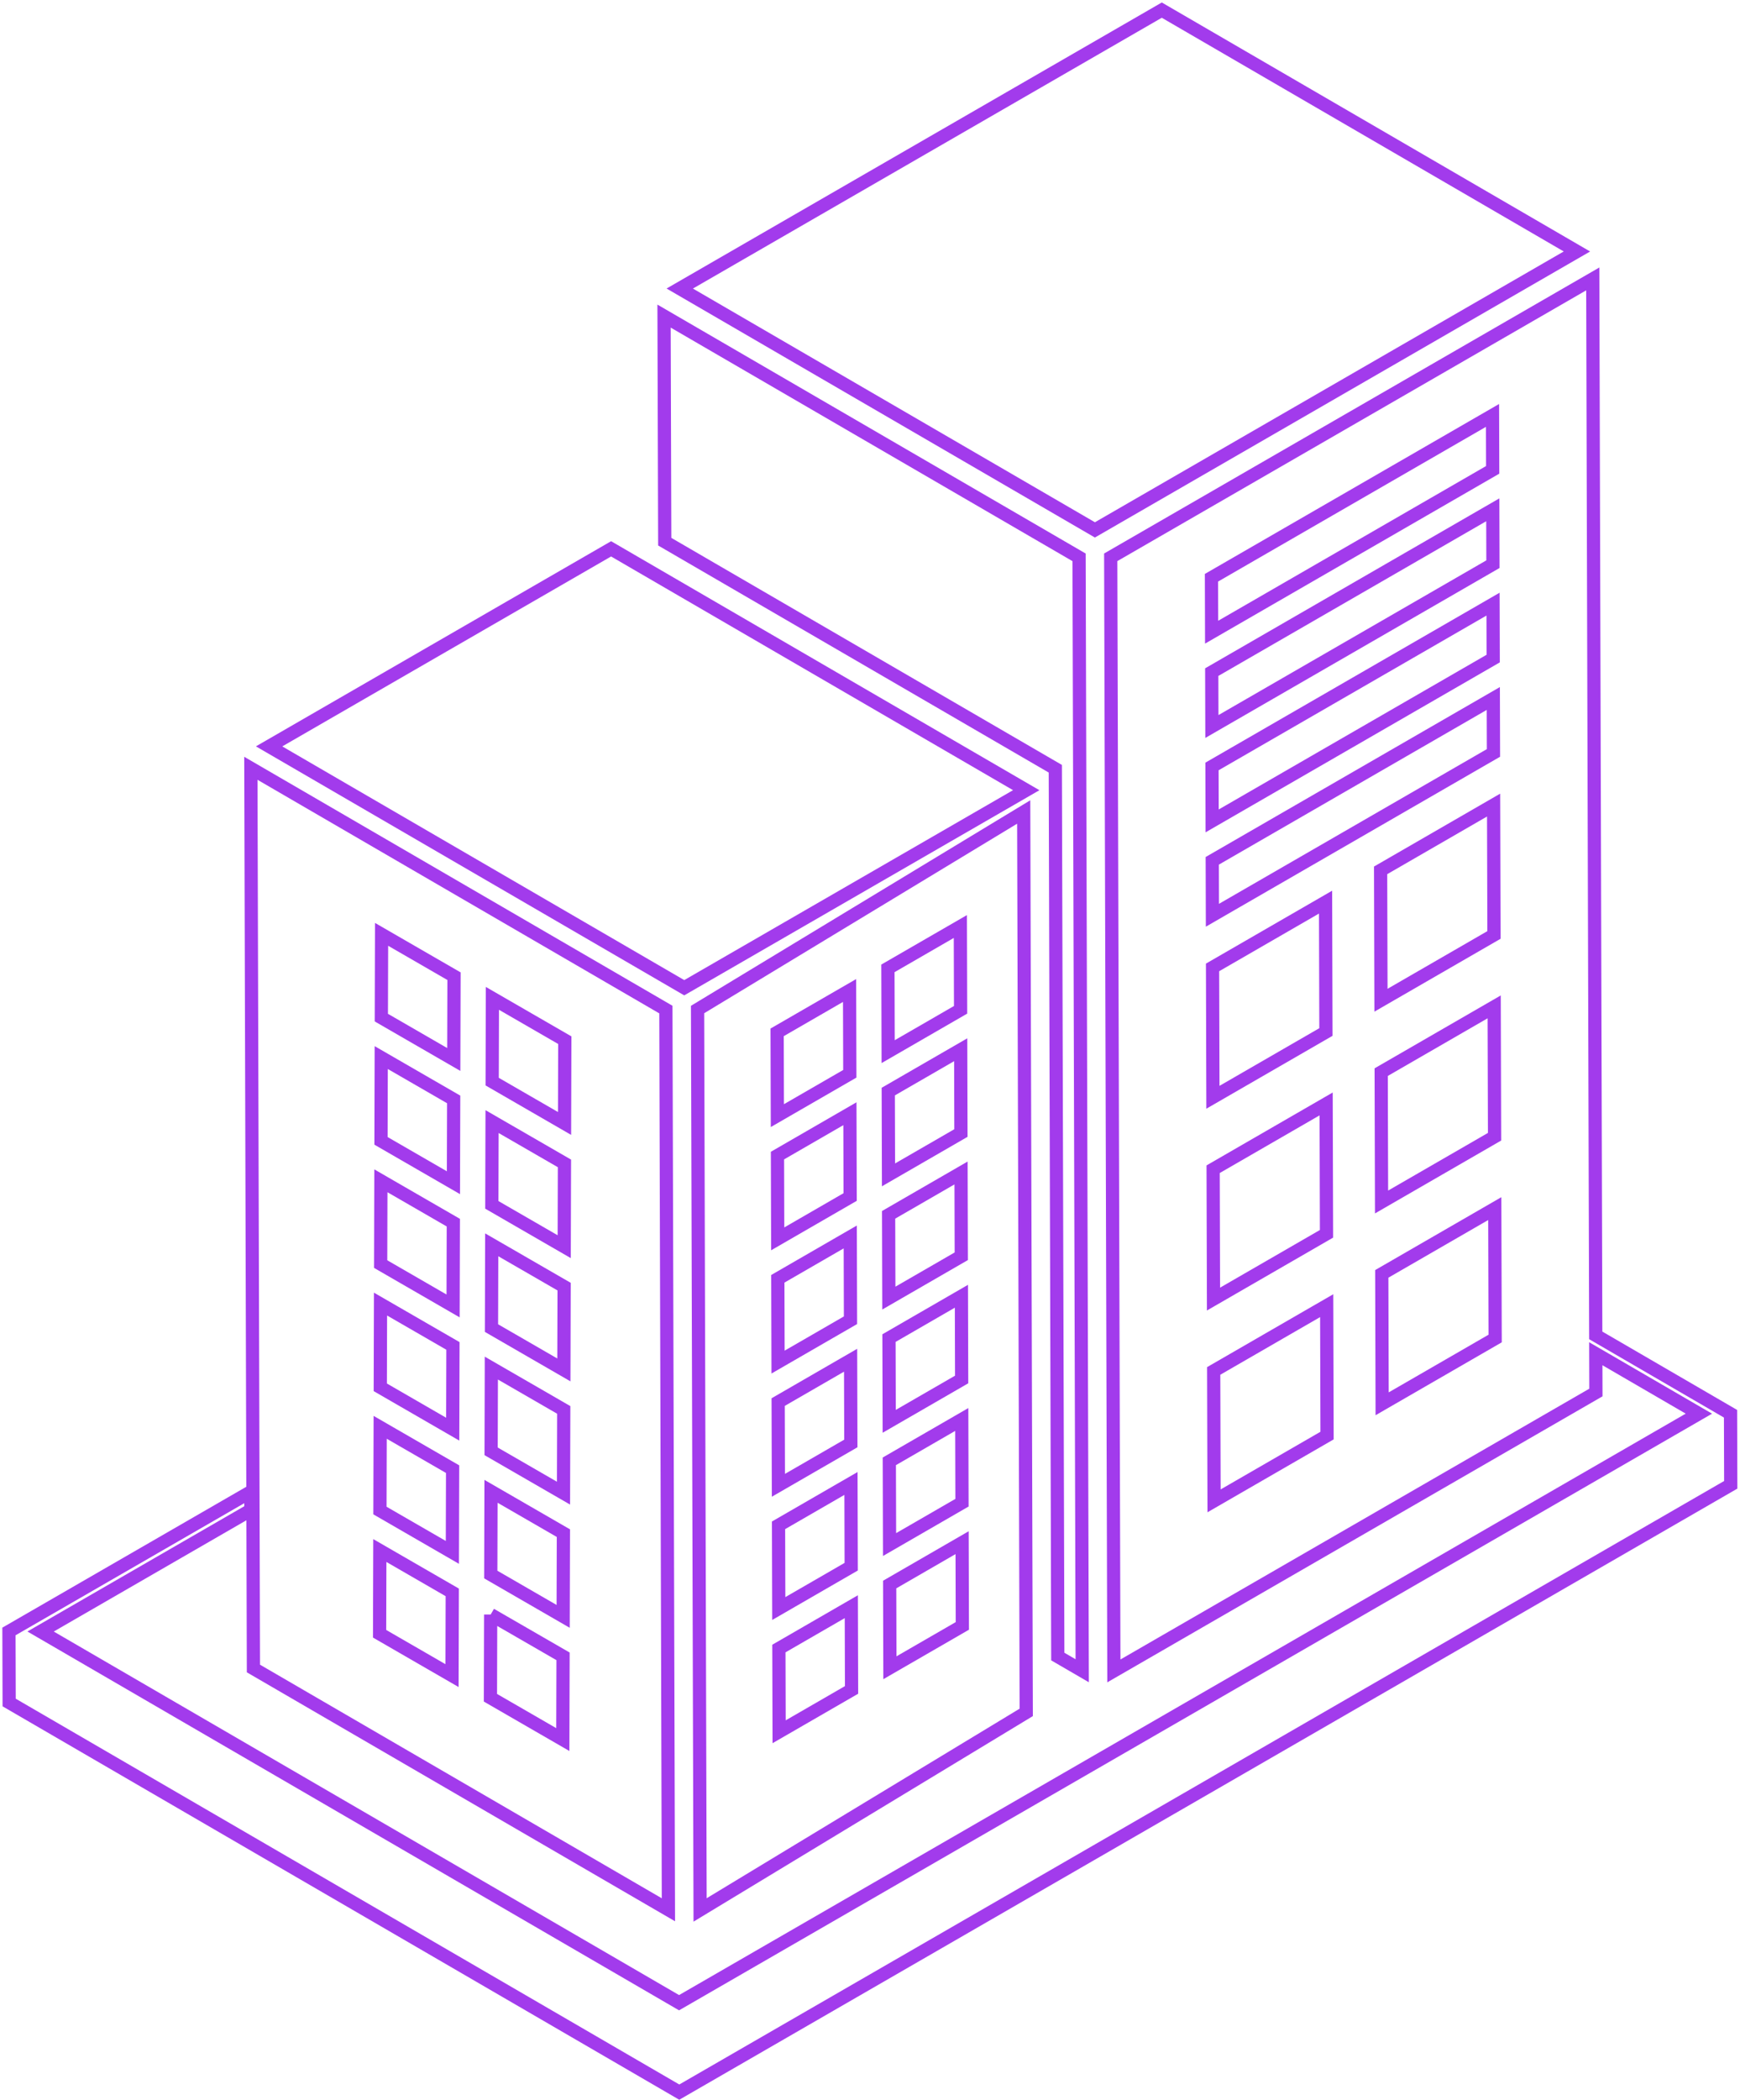
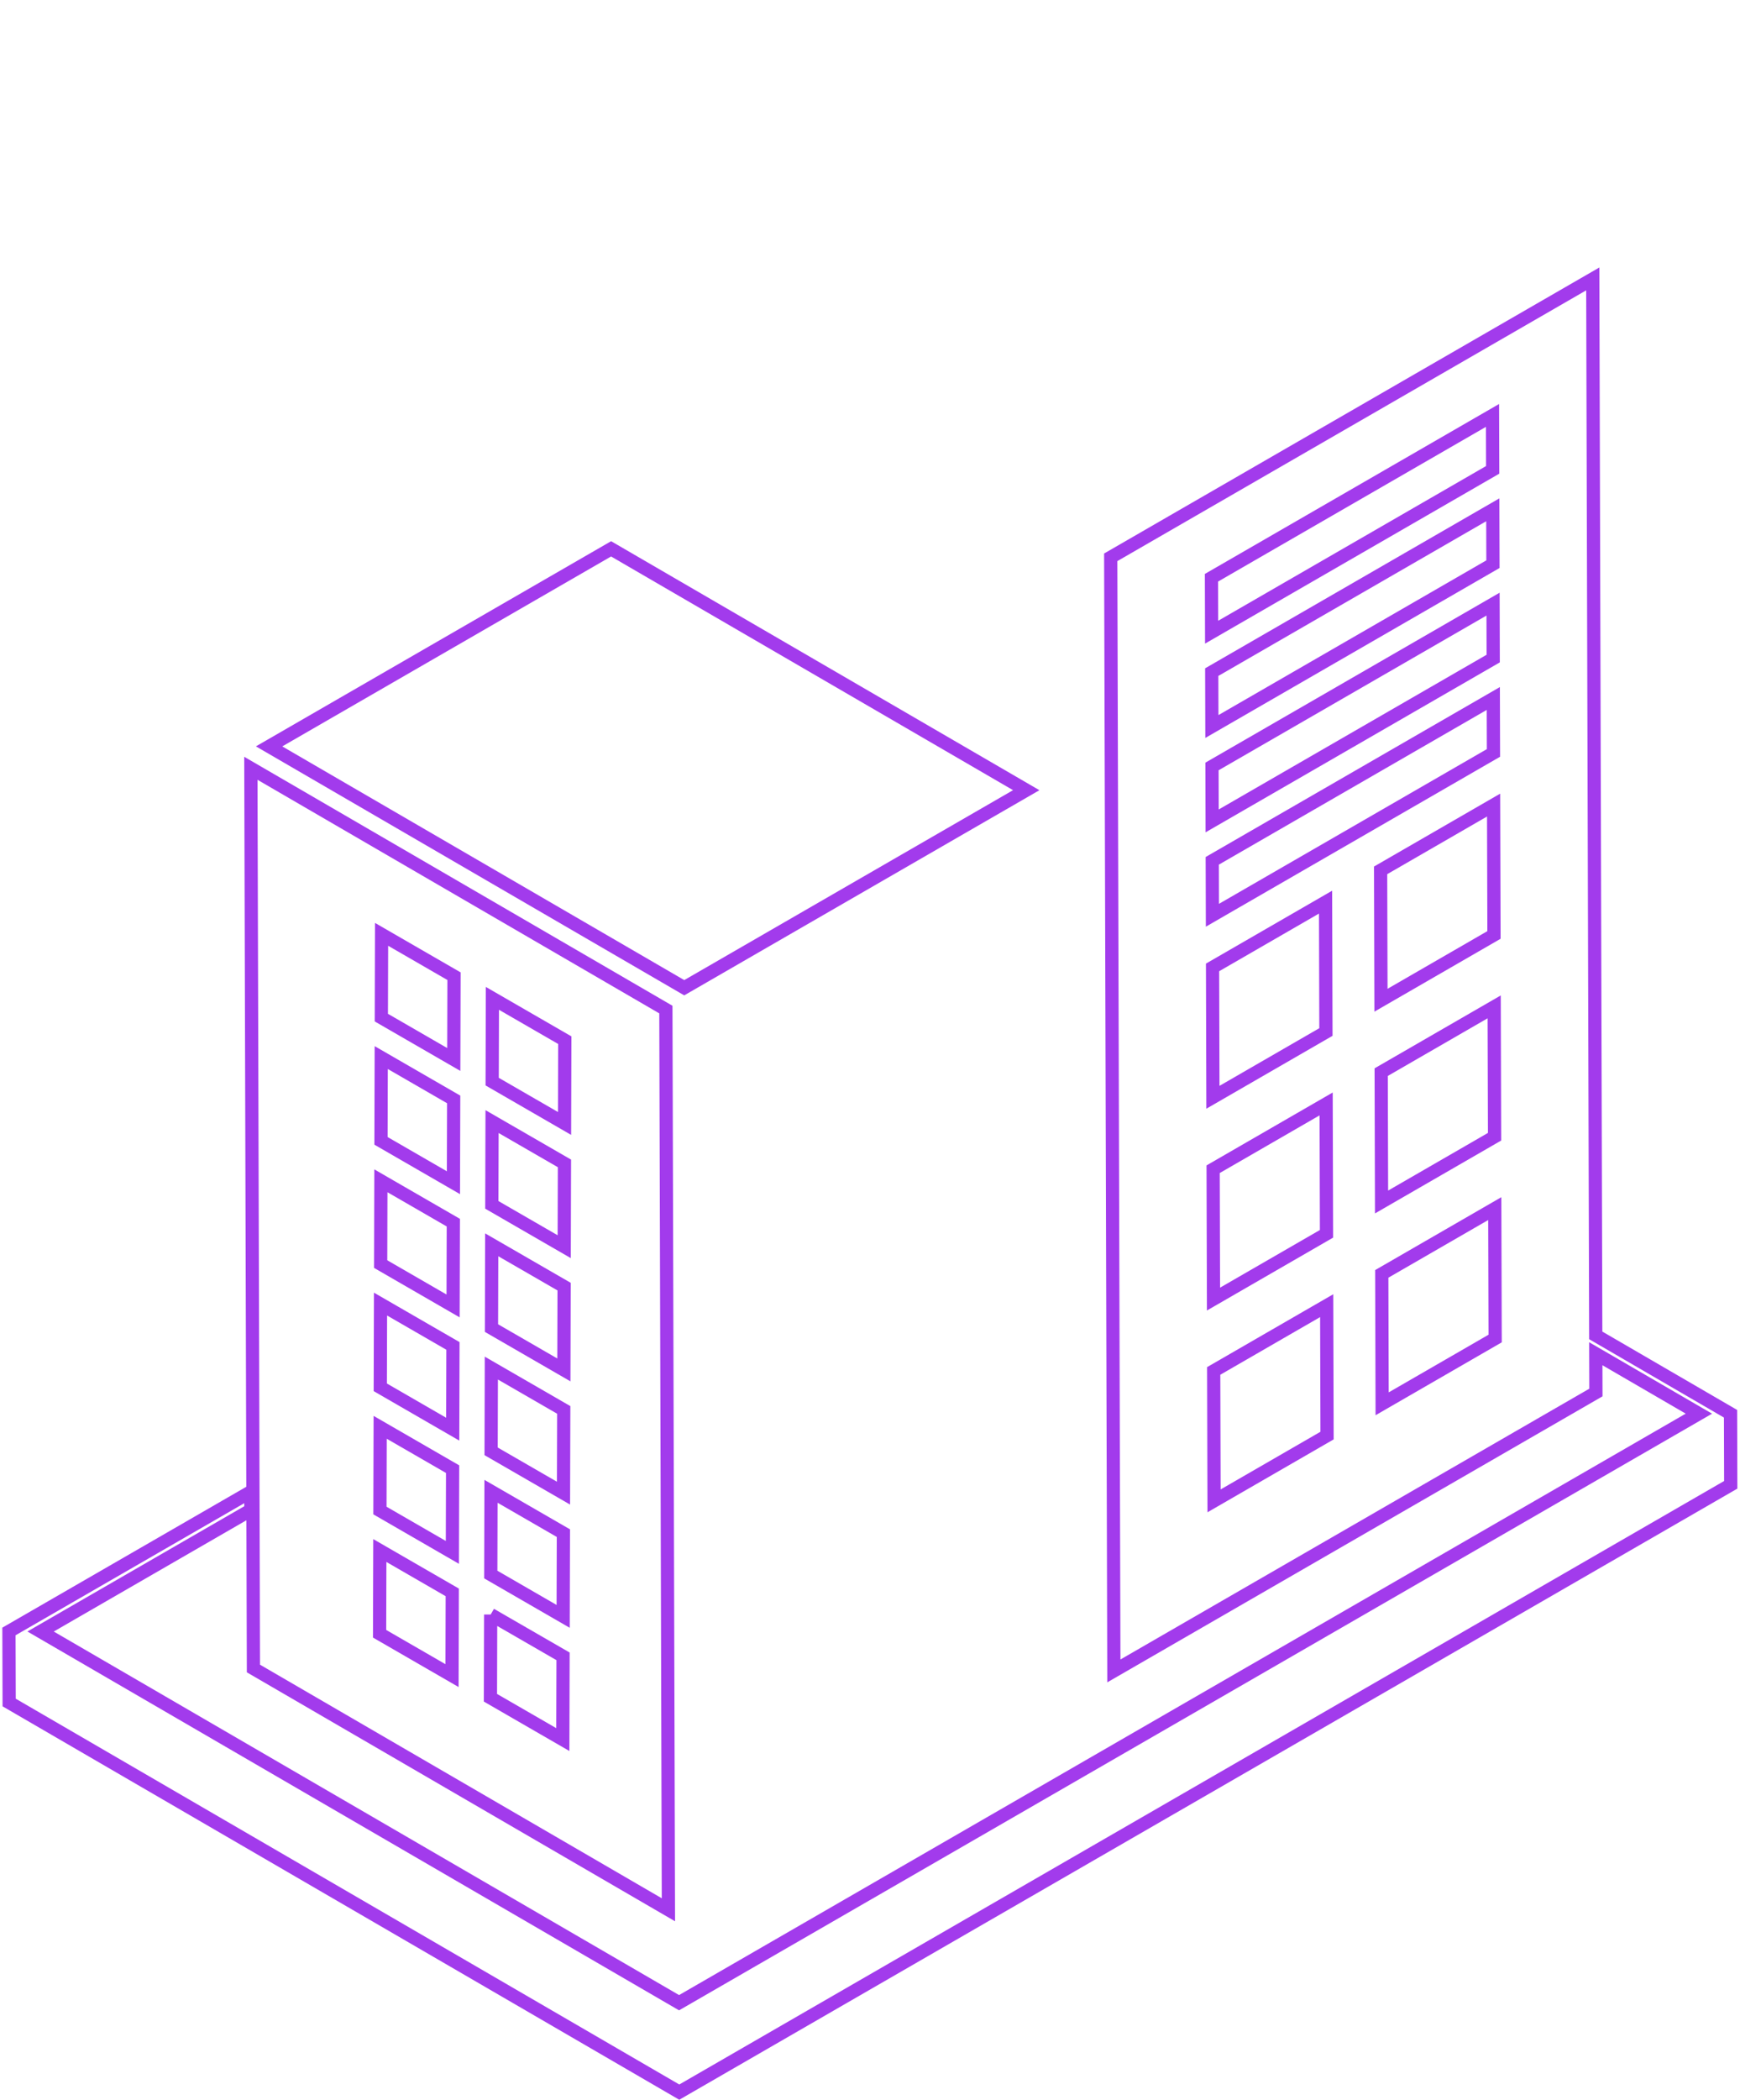
<svg xmlns="http://www.w3.org/2000/svg" width="344" height="415" viewBox="0 0 344 415" fill="none">
  <path d="M342.127 279.384L315.481 263.898L314.891 55.119L219.592 110.135L220.214 330.205L315.512 275.189L315.491 267.524L335.873 279.368L134.252 395.775L8.023 322.42L49.596 298.418V294.802L1.769 322.409L1.811 336.453L134.294 413.445L342.169 293.428L342.127 279.384ZM239.509 114.174L295.073 82.094L295.105 92.852L239.54 124.932L239.509 114.174ZM239.561 132.826L295.126 100.746L295.157 111.494L239.592 143.573L239.561 132.826ZM239.613 151.468L295.178 119.388L295.209 130.146L239.644 162.225L239.613 151.468ZM239.665 170.115L295.23 138.035L295.261 148.793L239.697 180.872L239.665 170.115ZM239.723 191.181L262.064 178.281L262.137 203.945L239.796 216.844L239.723 191.181ZM239.838 231.061L262.179 218.161L262.252 243.825L239.911 256.724L239.838 231.061ZM240.021 296.599L239.948 270.925L262.288 258.025L262.361 283.7L240.021 296.599ZM272.947 172.001L295.287 159.101L295.361 184.765L273.02 197.665L272.947 172.001ZM273.062 211.876L295.402 198.976L295.476 224.64L273.135 237.539L273.062 211.876ZM273.25 277.42L273.177 251.745L295.517 238.846L295.591 264.52L273.25 277.42Z" stroke="#A23BEC" stroke-width="2.612" stroke-miterlimit="10" />
-   <path d="M311.762 49.696L229.687 2L134.388 57.021L216.463 104.718L311.762 49.696Z" stroke="#A23BEC" stroke-width="2.612" stroke-miterlimit="10" />
  <path d="M202.888 156.157L120.814 108.461L53.201 147.5L135.276 195.196L202.888 156.157Z" stroke="#A23BEC" stroke-width="2.612" stroke-miterlimit="10" />
-   <path d="M137.909 199.504L138.41 377.441L202.888 338.402L202.387 160.465L137.909 199.504ZM153.64 204.013L167.961 195.742L168.008 212.2L153.687 220.47L153.64 204.013ZM153.708 228.365L168.029 220.094L168.076 236.552L153.755 244.823L153.708 228.365ZM153.776 252.717L168.097 244.447L168.144 260.904L153.823 269.175L153.776 252.717ZM153.844 277.08L168.165 268.809L168.212 285.257L153.891 293.527L153.844 277.08ZM153.917 301.432L168.238 293.162L168.285 309.609L153.964 317.88L153.917 301.432ZM154.032 342.232L153.985 325.785L168.306 317.514L168.353 333.961L154.032 342.232ZM175.542 191.369L189.863 183.098L189.91 199.556L175.589 207.827L175.542 191.369ZM175.61 215.721L189.931 207.451L189.978 223.908L175.657 232.179L175.61 215.721ZM175.678 240.074L189.999 231.803L190.046 248.261L175.725 256.531L175.678 240.074ZM175.751 264.436L190.072 256.166L190.119 272.613L175.798 280.884L175.751 264.436ZM175.819 288.789L190.14 280.518L190.187 296.965L175.866 305.236L175.819 288.789ZM175.934 329.583L175.887 313.136L190.208 304.865L190.255 321.312L175.934 329.583Z" stroke="#A23BEC" stroke-width="2.612" stroke-miterlimit="10" />
  <path d="M132.146 377.411L131.645 199.51L49.596 151.829L50.103 329.73L132.146 377.411ZM97.35 197.294L111.66 205.56L111.613 222.018L97.303 213.752L97.35 197.294ZM97.282 221.647L111.592 229.912L111.545 246.37L97.235 238.105L97.282 221.647ZM97.214 245.999L111.525 254.264L111.477 270.722L97.167 262.457L97.214 245.999ZM97.141 270.362L111.451 278.627L111.404 295.075L97.094 286.814L97.141 270.367V270.362ZM97.073 294.714L111.383 302.98L111.336 319.427L97.026 311.161L97.073 294.714ZM97.005 319.066L111.316 327.327L111.269 343.774L96.958 335.509L97.005 319.061V319.066ZM75.438 184.645L89.758 192.916L89.711 209.374L75.391 201.103L75.438 184.645ZM75.37 208.998L89.691 217.268L89.644 233.726L75.323 225.456L75.37 208.998ZM75.302 233.35L89.623 241.621L89.576 258.079L75.255 249.808L75.302 233.35ZM75.229 257.713L89.549 265.983L89.502 282.431L75.181 274.16L75.229 257.713ZM75.161 282.065L89.481 290.336L89.434 306.783L75.114 298.512L75.161 282.065ZM75.093 306.417L89.414 314.688L89.367 331.135L75.046 322.865L75.093 306.417Z" stroke="#A23BEC" stroke-width="2.612" stroke-miterlimit="10" />
-   <path d="M208.636 151.918L209.127 327.368L213.954 330.174L213.333 110.141L131.284 62.466L131.42 107.048L208.636 151.918Z" stroke="#A23BEC" stroke-width="2.612" stroke-miterlimit="10" />
</svg>